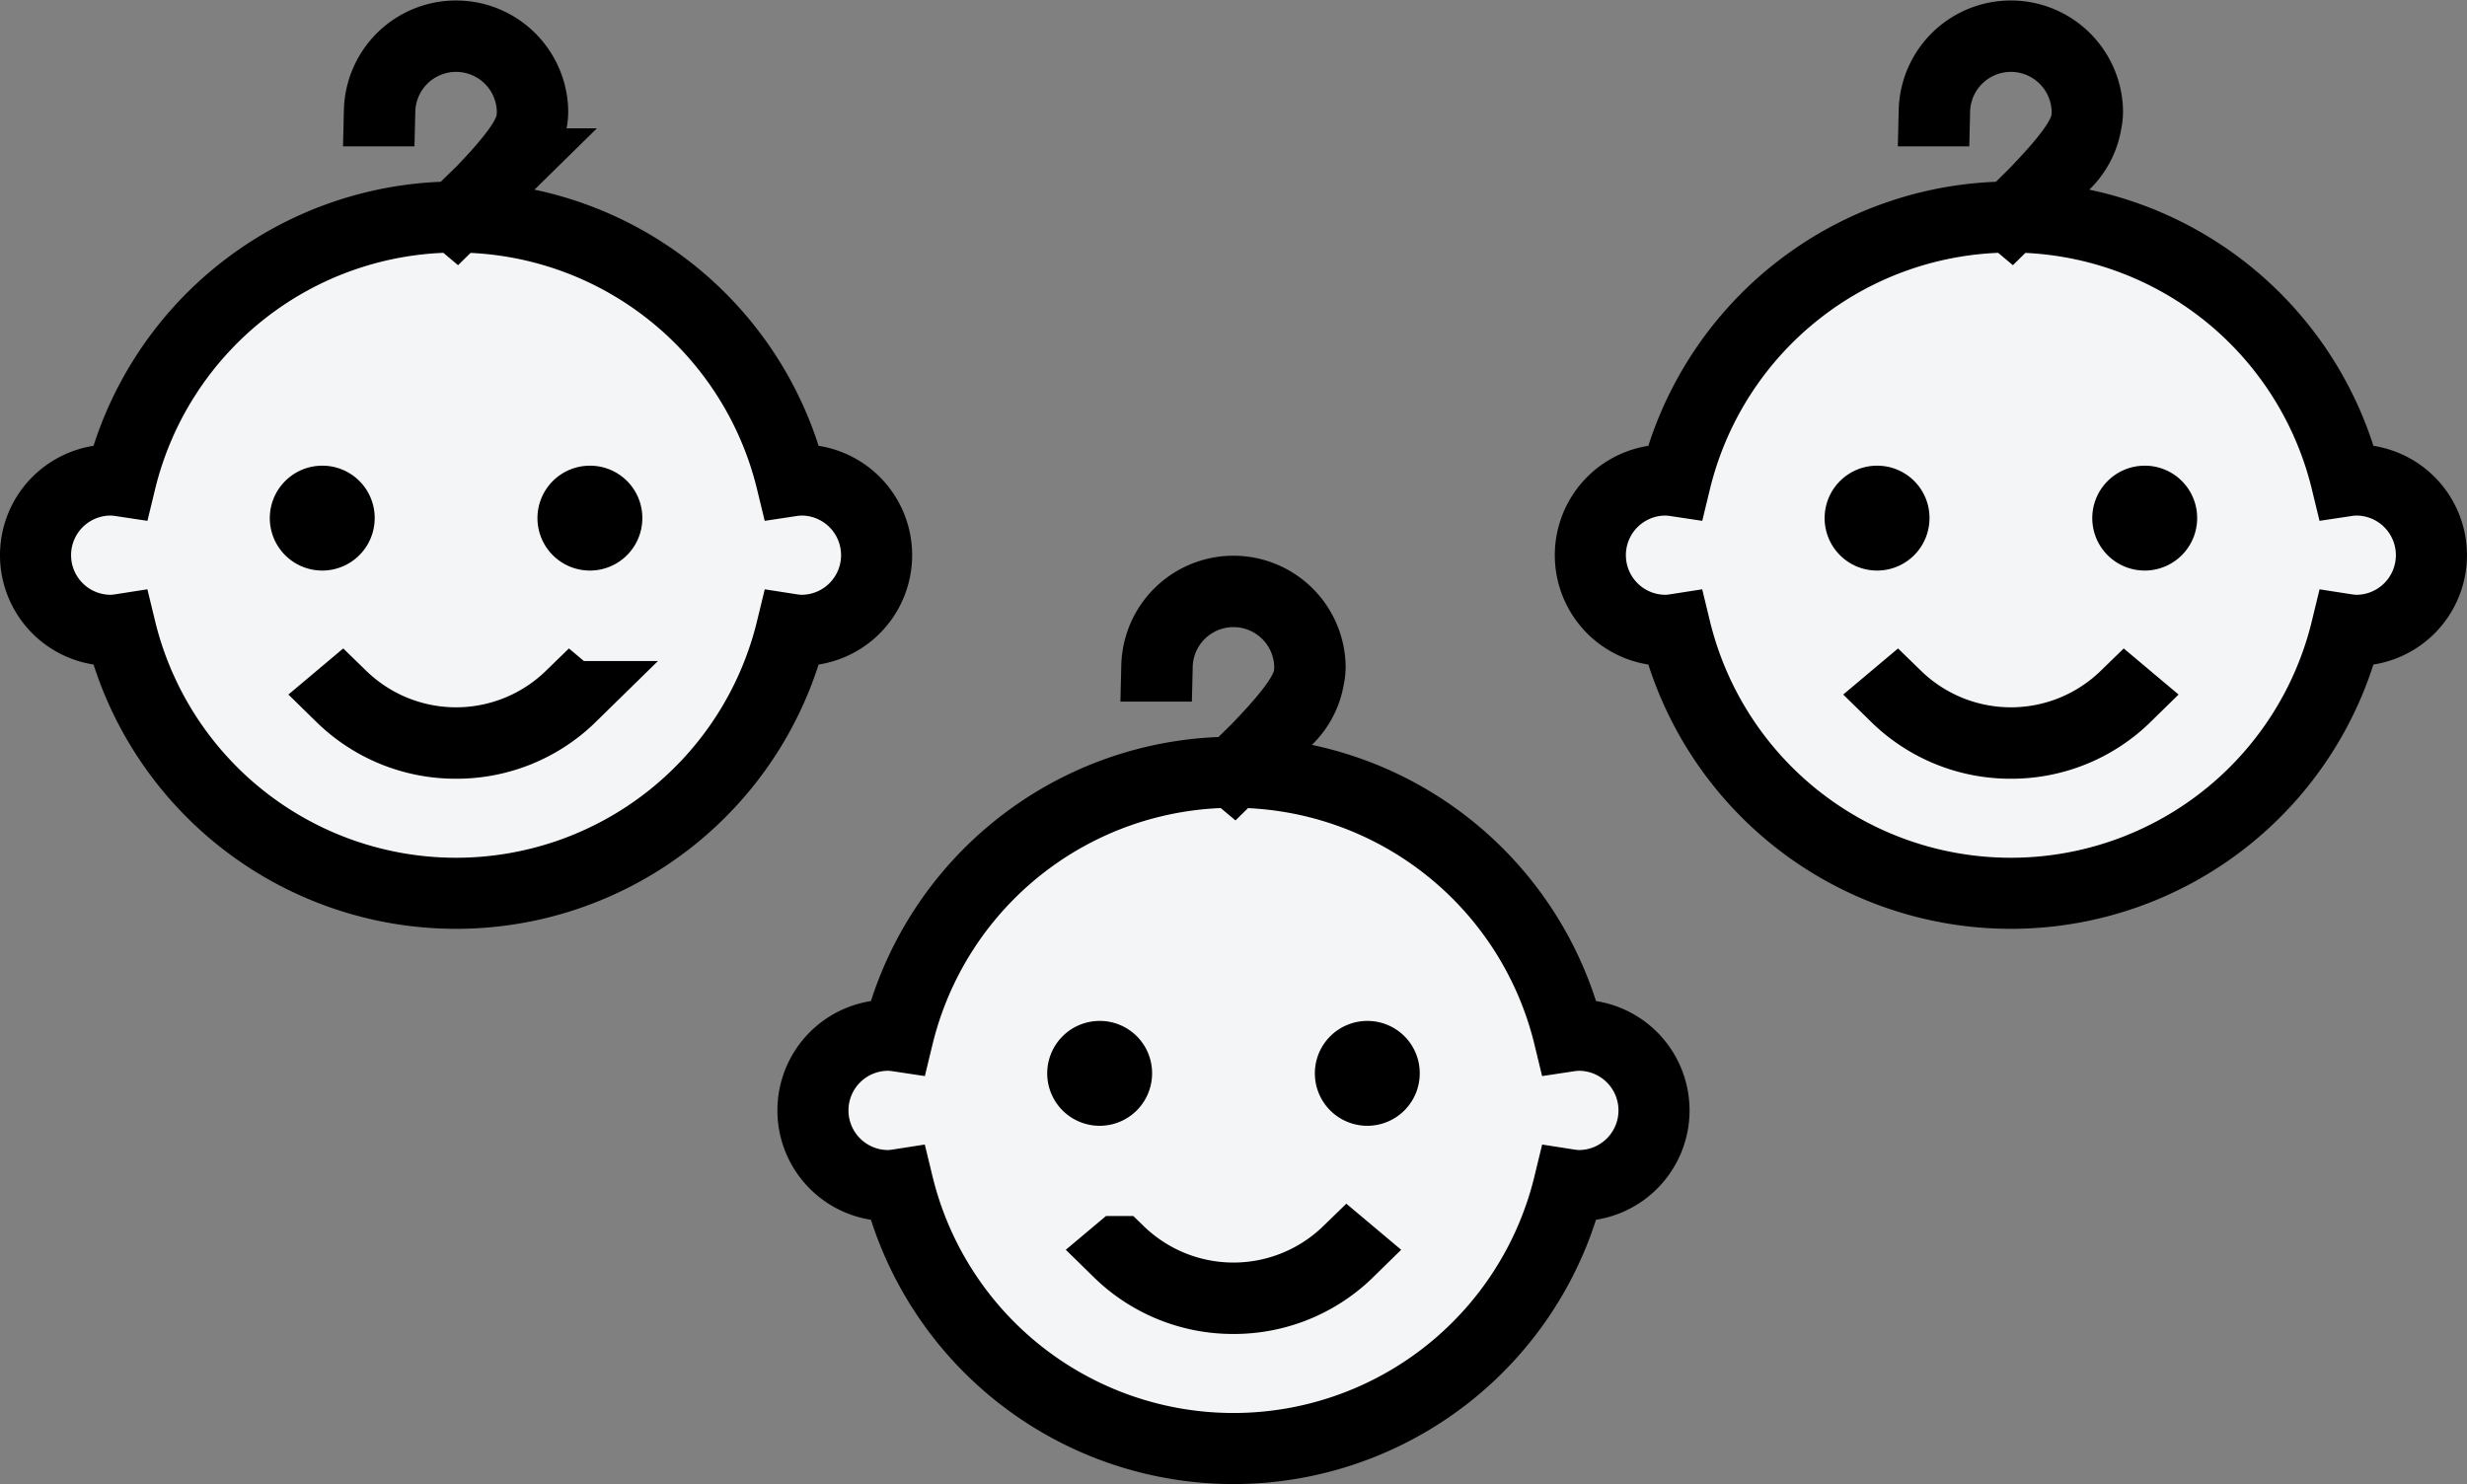
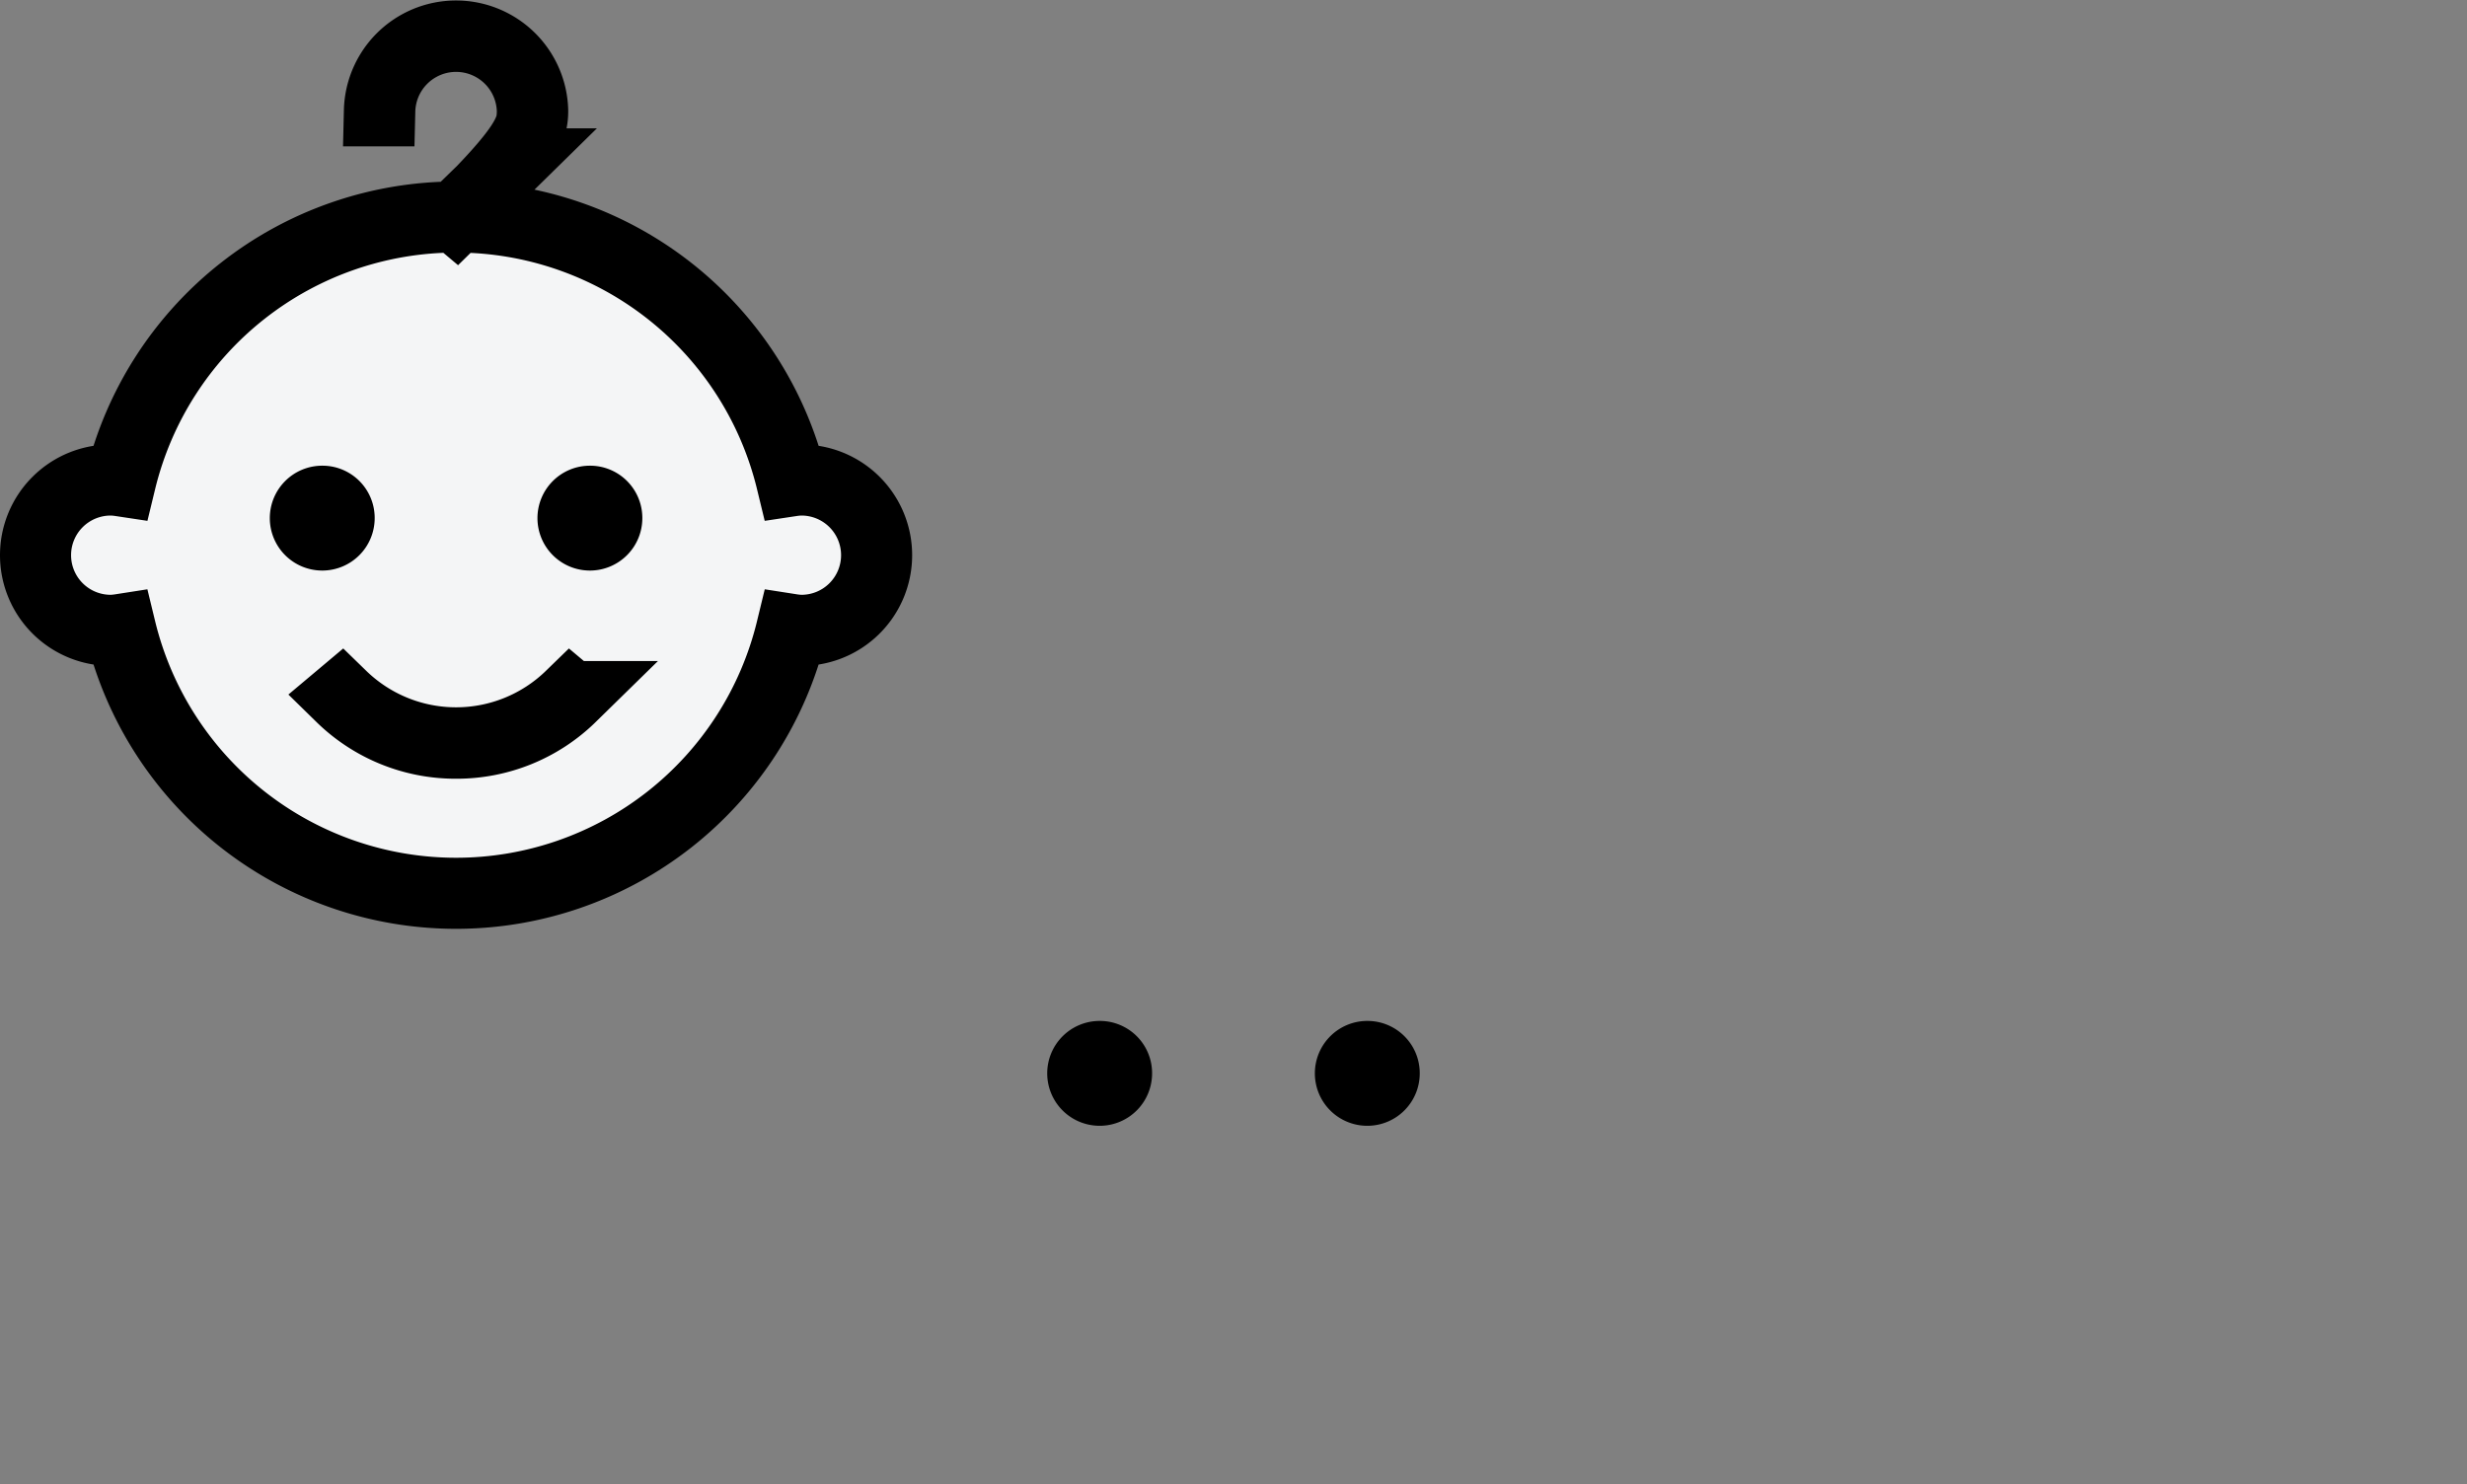
<svg xmlns="http://www.w3.org/2000/svg" width="111.068" height="66.826" viewBox="0 0 111.068 66.826">
  <rect x="0" y="0" width="111.068" height="66.826" fill="#808080" stroke="none" />
  <g transform="translate(-238.4 -1365.286)">
    <g transform="translate(-66.509 -44)">
-       <path d="M459.327,264.966l-.012-.01,2.435-2.392a3.332,3.332,0,0,0,1.006-2.388,3.436,3.436,0,0,0-6.87,0h-.016a3.451,3.451,0,0,1,6.9,0C462.772,261.083,462.413,261.935,459.327,264.966Zm-.006,23.683a7.352,7.352,0,0,1-5.17-2.1l.012-.01a7.4,7.4,0,0,0,10.317,0l.012.01A7.349,7.349,0,0,1,459.321,288.649ZM474.812,276.8a3.6,3.6,0,0,0-.386.037,15.543,15.543,0,0,0-30.21,0,3.6,3.6,0,0,0-.386-.037,3.384,3.384,0,1,0,0,6.767,3.6,3.6,0,0,0,.386-.039,15.543,15.543,0,0,0,30.21,0,3.6,3.6,0,0,0,.386.039,3.384,3.384,0,1,0,0-6.767Z" transform="translate(-63.879 1154.1)" fill="#f4f5f6" stroke="#000000" stroke-linecap="round" stroke-width="3.2" />
-       <path d="M466.207,278.5a.861.861,0,1,1-.862-.846A.853.853,0,0,1,466.207,278.5Zm-12.05,0a.861.861,0,1,1-.86-.846A.852.852,0,0,1,454.157,278.5Z" transform="translate(-63.879 1154.1)" fill="#000000" stroke="#000000" stroke-linecap="round" stroke-width="3" />
-     </g>
+       </g>
    <g transform="translate(-136.509 -44)">
      <path d="M459.327,264.966l-.012-.01,2.435-2.392a3.332,3.332,0,0,0,1.006-2.388,3.436,3.436,0,0,0-6.87,0h-.016a3.451,3.451,0,0,1,6.9,0C462.772,261.083,462.413,261.935,459.327,264.966Zm-.006,23.683a7.352,7.352,0,0,1-5.17-2.1l.012-.01a7.4,7.4,0,0,0,10.317,0l.012.01A7.349,7.349,0,0,1,459.321,288.649ZM474.812,276.8a3.6,3.6,0,0,0-.386.037,15.543,15.543,0,0,0-30.21,0,3.6,3.6,0,0,0-.386-.037,3.384,3.384,0,1,0,0,6.767,3.6,3.6,0,0,0,.386-.039,15.543,15.543,0,0,0,30.21,0,3.6,3.6,0,0,0,.386.039,3.384,3.384,0,1,0,0-6.767Z" transform="translate(-63.879 1154.1)" fill="#f4f5f6" stroke="#000000" stroke-linecap="round" stroke-width="3.2" />
      <path d="M466.207,278.5a.861.861,0,1,1-.862-.846A.853.853,0,0,1,466.207,278.5Zm-12.05,0a.861.861,0,1,1-.86-.846A.852.852,0,0,1,454.157,278.5Z" transform="translate(-63.879 1154.1)" fill="#000000" stroke="#000000" stroke-linecap="round" stroke-width="3" />
    </g>
    <g transform="translate(-101.509 -19)">
-       <path d="M459.327,264.966l-.012-.01,2.435-2.392a3.332,3.332,0,0,0,1.006-2.388,3.436,3.436,0,0,0-6.87,0h-.016a3.451,3.451,0,0,1,6.9,0C462.772,261.083,462.413,261.935,459.327,264.966Zm-.006,23.683a7.352,7.352,0,0,1-5.17-2.1l.012-.01a7.4,7.4,0,0,0,10.317,0l.012.01A7.349,7.349,0,0,1,459.321,288.649ZM474.812,276.8a3.6,3.6,0,0,0-.386.037,15.543,15.543,0,0,0-30.21,0,3.6,3.6,0,0,0-.386-.037,3.384,3.384,0,1,0,0,6.767,3.6,3.6,0,0,0,.386-.039,15.543,15.543,0,0,0,30.21,0,3.6,3.6,0,0,0,.386.039,3.384,3.384,0,1,0,0-6.767Z" transform="translate(-63.879 1154.1)" fill="#f4f5f6" stroke="#000000" stroke-linecap="round" stroke-width="3.2" />
      <path d="M466.207,278.5a.861.861,0,1,1-.862-.846A.853.853,0,0,1,466.207,278.5Zm-12.05,0a.861.861,0,1,1-.86-.846A.852.852,0,0,1,454.157,278.5Z" transform="translate(-63.879 1154.1)" fill="#000000" stroke="#000000" stroke-linecap="round" stroke-width="3" />
    </g>
  </g>
</svg>